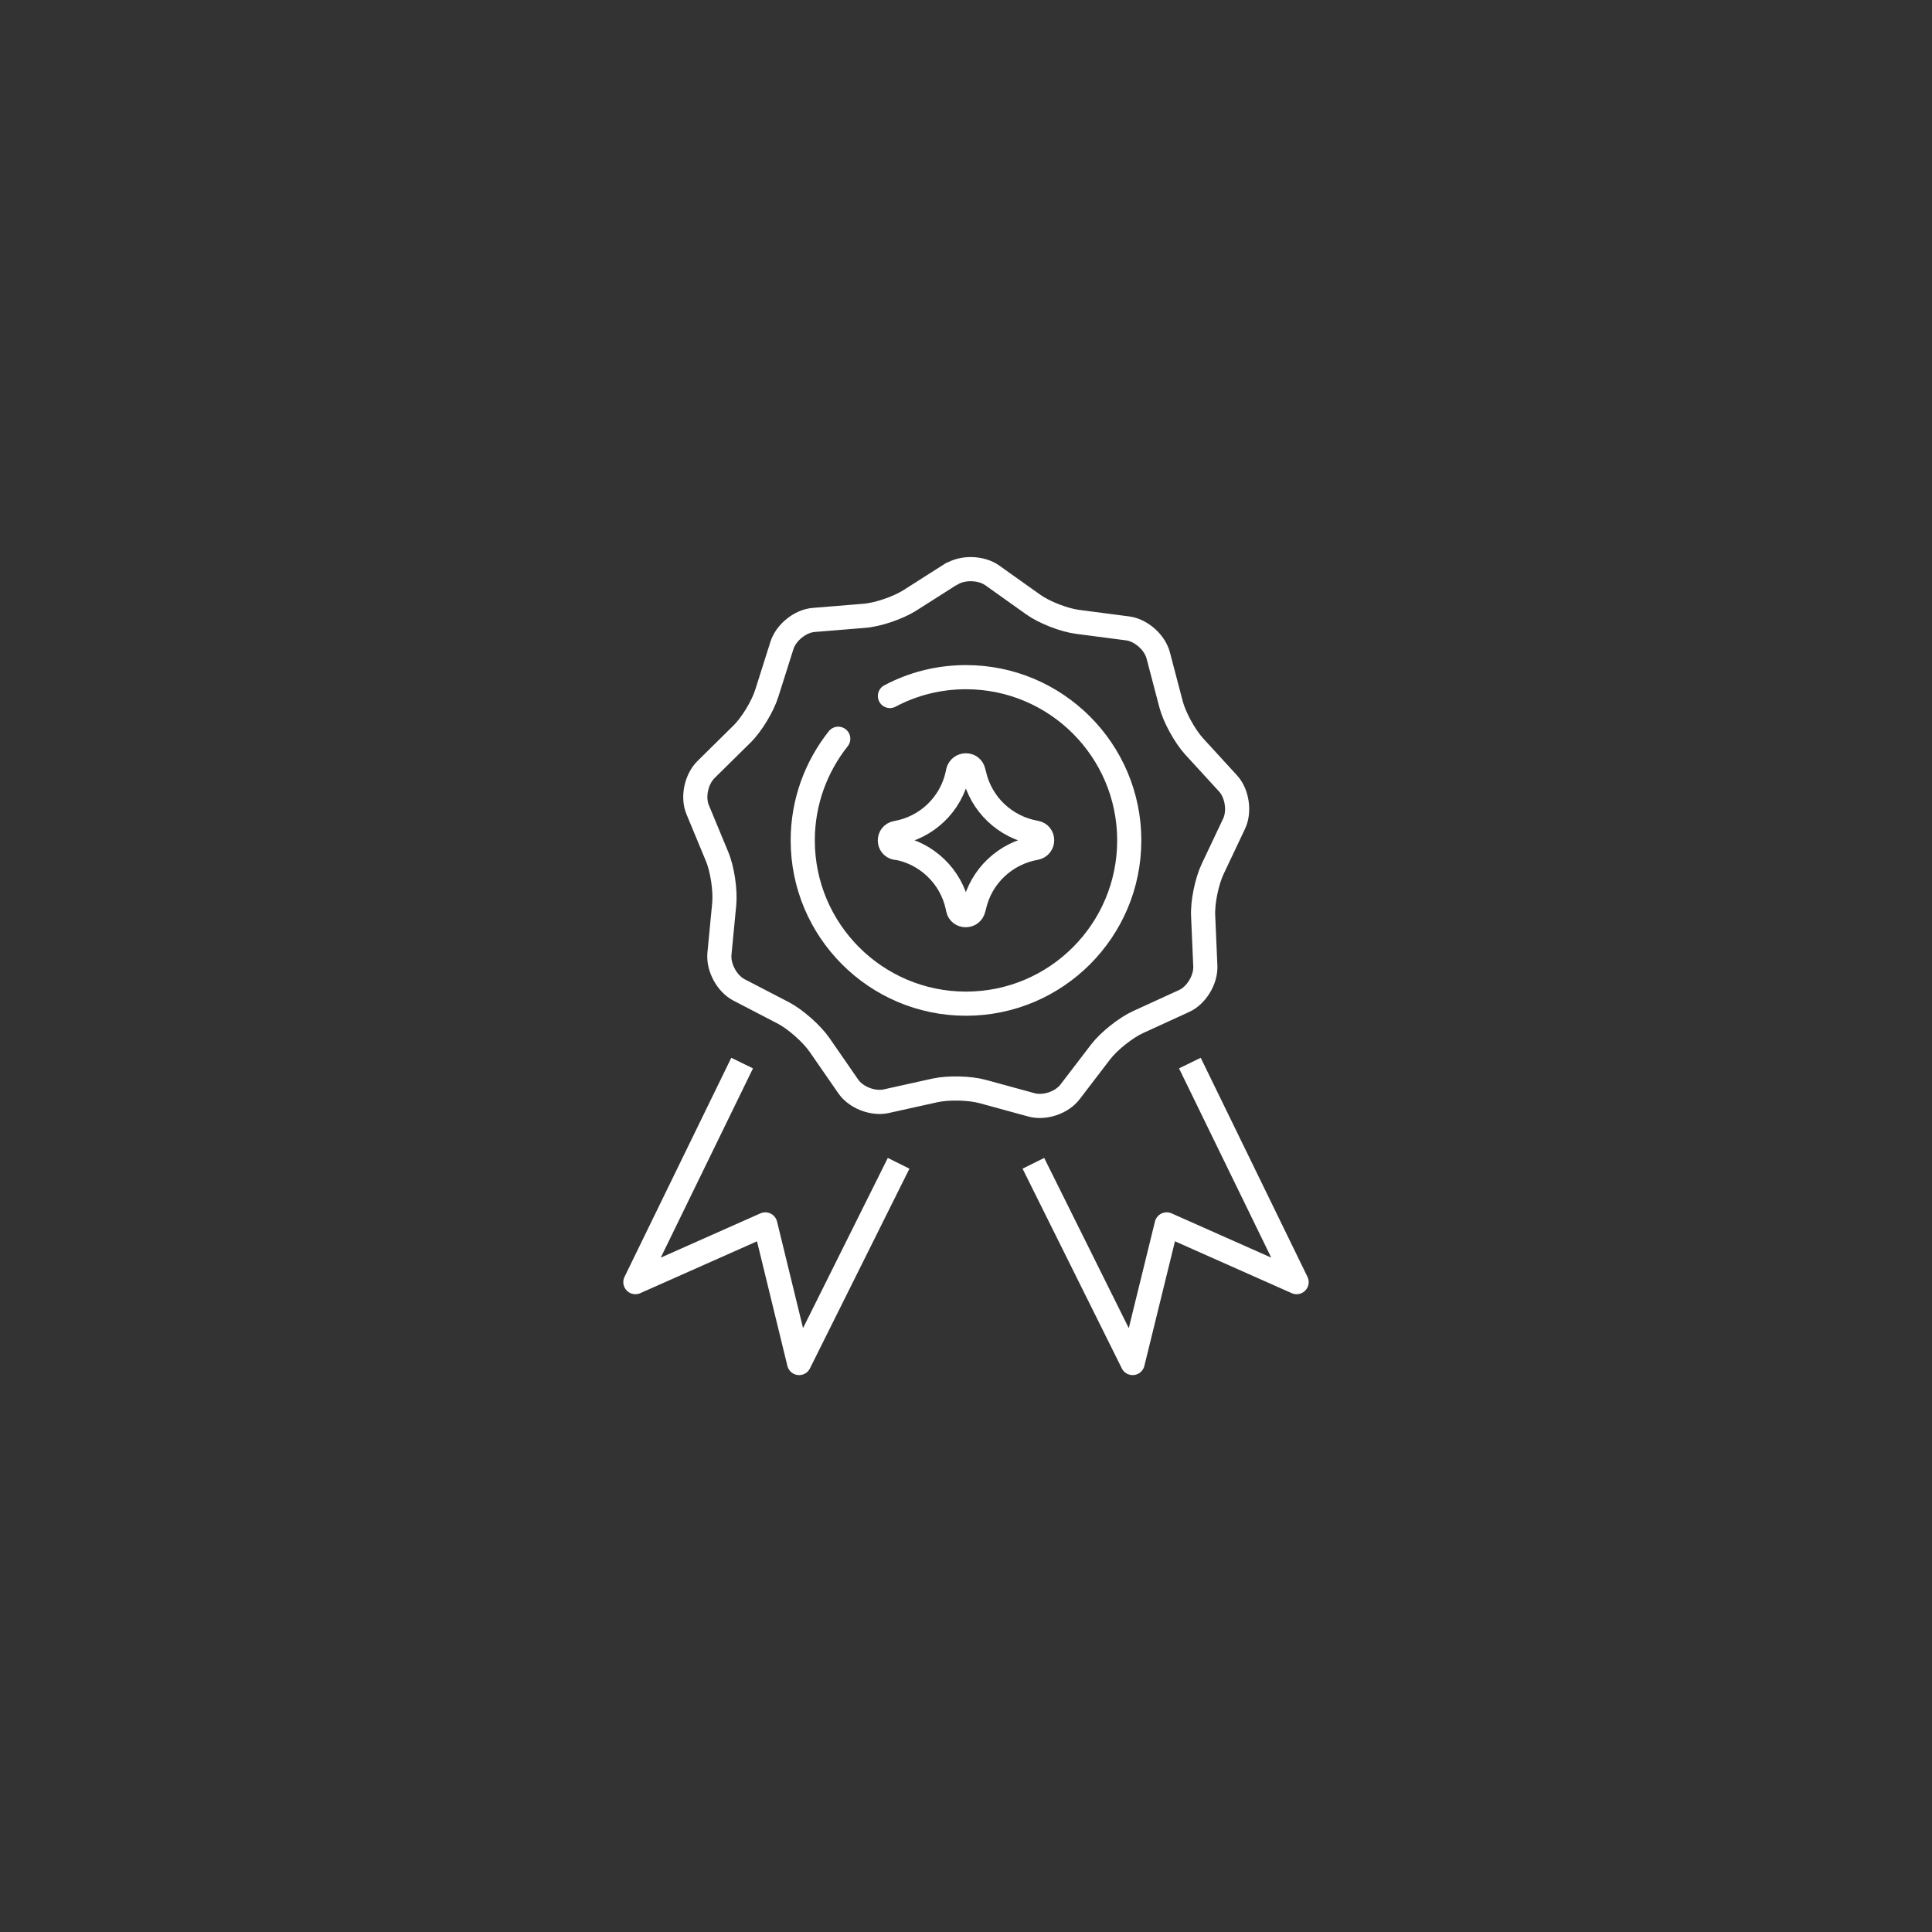
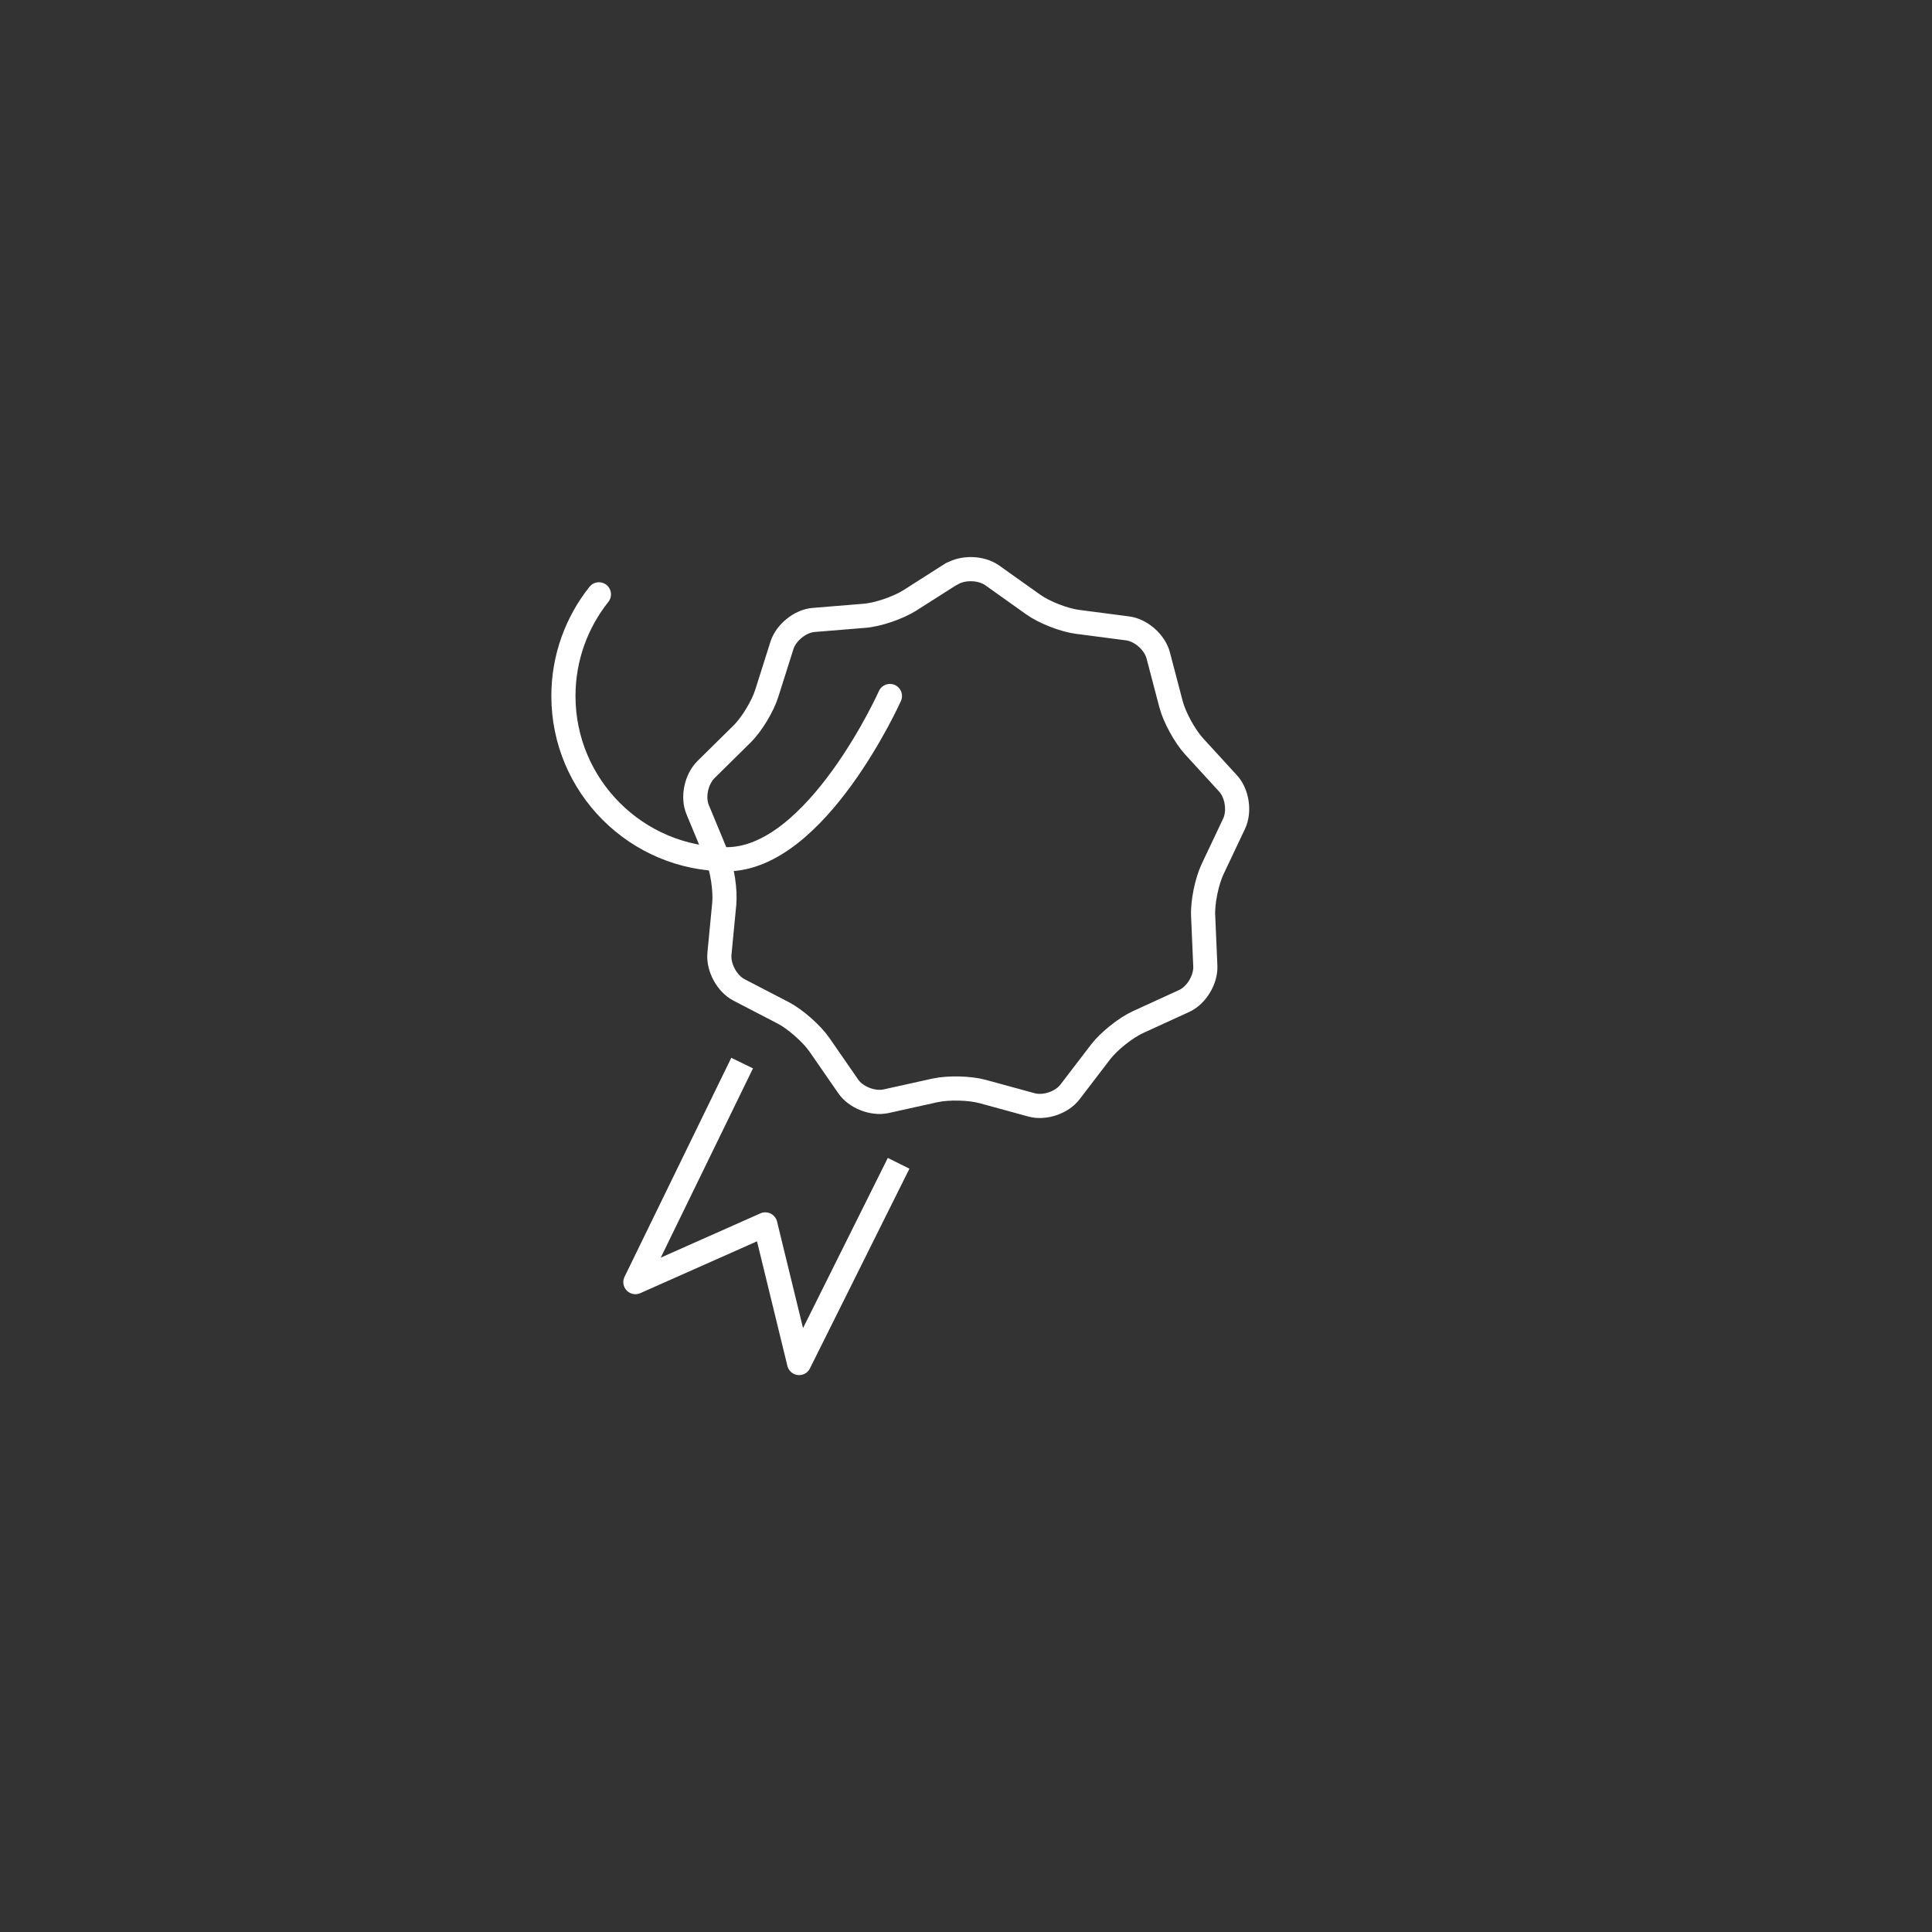
<svg xmlns="http://www.w3.org/2000/svg" preserveAspectRatio="xMidYMid slice" width="34px" height="34px" id="Layer_1" data-name="Layer 1" viewBox="0 0 80 80">
  <rect x="0" y="0" width="80" height="80" fill="#333333" stroke="none" />
  <defs>
    <style>
      .cls-1, .cls-2 {
        fill: none;
        stroke: #fff;
        stroke-linejoin: round;
      }

      .cls-2 {
        stroke-linecap: round;
      }
    </style>
  </defs>
  <path class="cls-1" d="M39.39,23.78c.47-.3,1.23-.28,1.69.04l1.7,1.21c.46.33,1.29.65,1.84.72l2.07.27c.56.07,1.13.58,1.27,1.12l.53,2.02c.14.54.57,1.32.95,1.74l1.41,1.54c.38.41.49,1.17.25,1.67l-.89,1.88c-.24.51-.42,1.38-.39,1.94l.09,2.08c.02.56-.37,1.21-.88,1.44l-1.9.87c-.51.23-1.21.79-1.55,1.23l-1.27,1.66c-.34.45-1.06.69-1.6.54l-2.01-.55c-.54-.15-1.43-.17-1.98-.05l-2.03.45c-.55.12-1.26-.16-1.57-.62l-1.19-1.72c-.32-.46-.99-1.05-1.48-1.31l-1.85-.96c-.5-.26-.86-.93-.81-1.49l.2-2.08c.05-.56-.08-1.44-.3-1.96l-.8-1.93c-.22-.52-.06-1.26.34-1.66l1.49-1.47c.4-.39.86-1.15,1.03-1.69l.63-1.99c.17-.53.76-1.01,1.32-1.05l2.08-.17c.56-.04,1.4-.33,1.88-.63l1.76-1.12Z" />
  <g>
    <polyline class="cls-1" points="37.21 48.17 33.09 56.44 31.69 50.7 26.31 53.09 30.73 44.02" />
-     <polyline class="cls-1" points="42.79 48.17 46.9 56.44 48.31 50.7 53.69 53.09 49.27 44.02" />
  </g>
-   <path class="cls-2" d="M36.85,28.82c.94-.5,2.01-.78,3.15-.78,3.73,0,6.76,3.03,6.76,6.76s-3.03,6.76-6.76,6.76-6.76-3.03-6.76-6.76c0-1.59.55-3.05,1.47-4.21" />
-   <path class="cls-2" d="M37.11,35.11c-.35-.06-.35-.56,0-.62,1.26-.22,2.27-1.18,2.54-2.44l.02-.1c.08-.34.57-.35.64,0l.03.11c.28,1.25,1.29,2.2,2.55,2.42.35.06.35.56,0,.63-1.26.22-2.27,1.17-2.55,2.42l-.03.11c-.08.34-.57.34-.64,0l-.02-.1c-.27-1.25-1.28-2.22-2.54-2.44Z" />
+   <path class="cls-2" d="M36.85,28.82s-3.03,6.76-6.76,6.76-6.76-3.03-6.76-6.76c0-1.59.55-3.05,1.47-4.21" />
</svg>